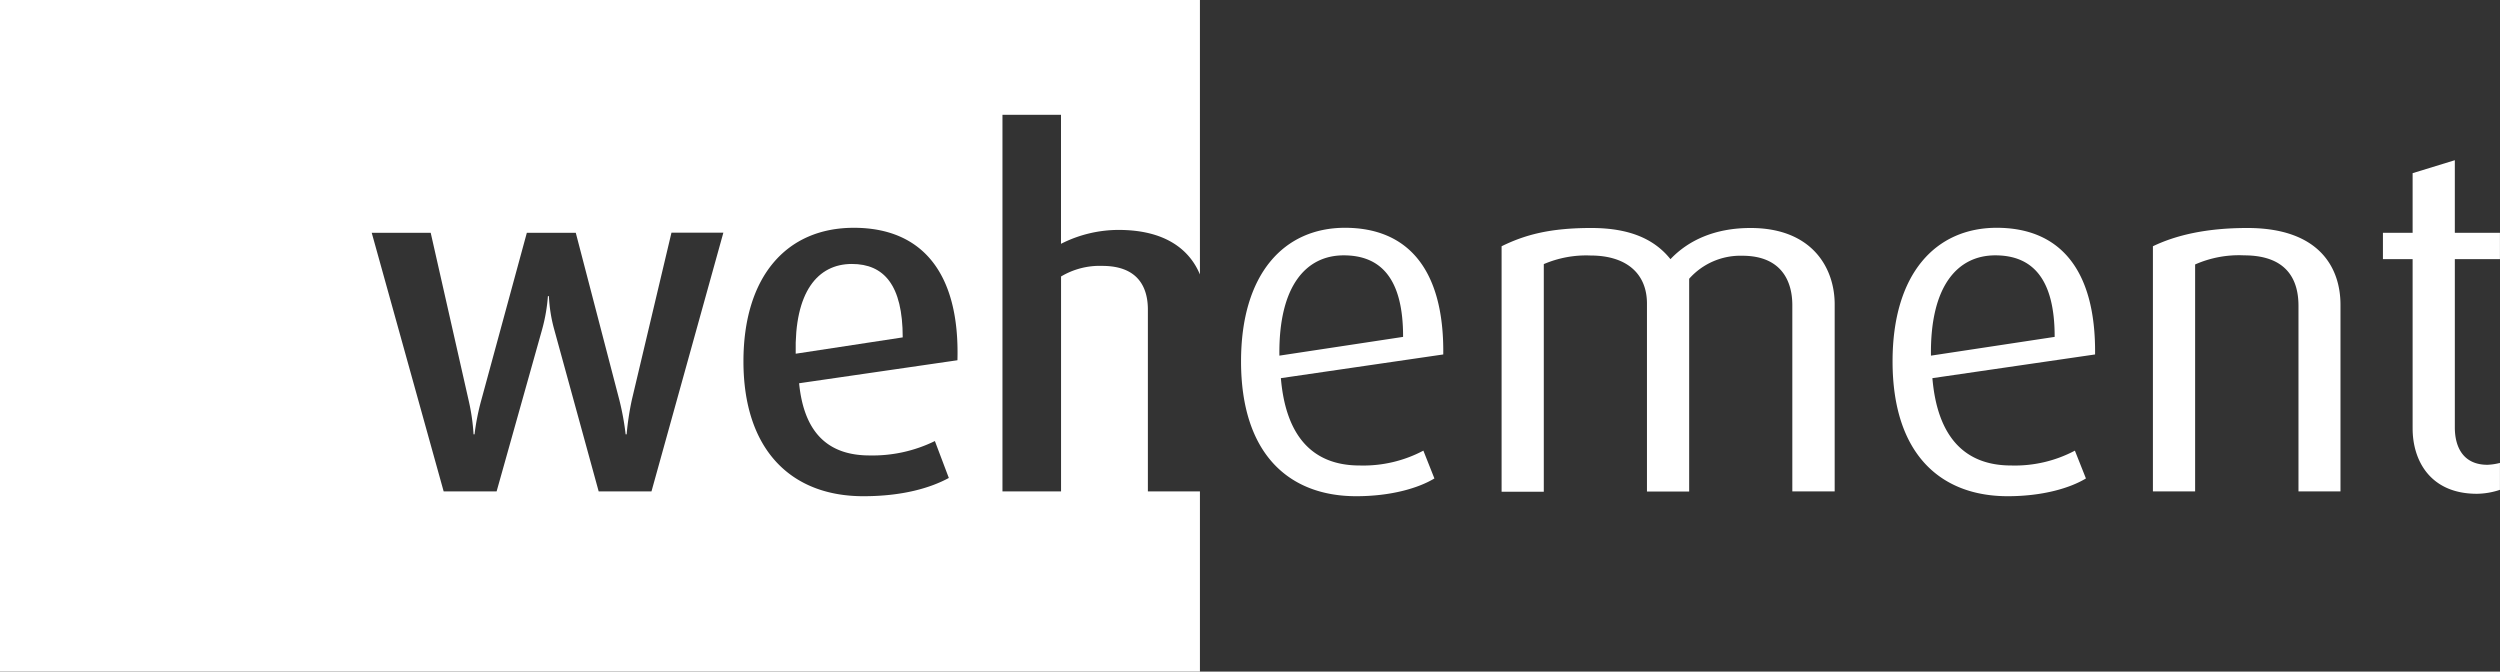
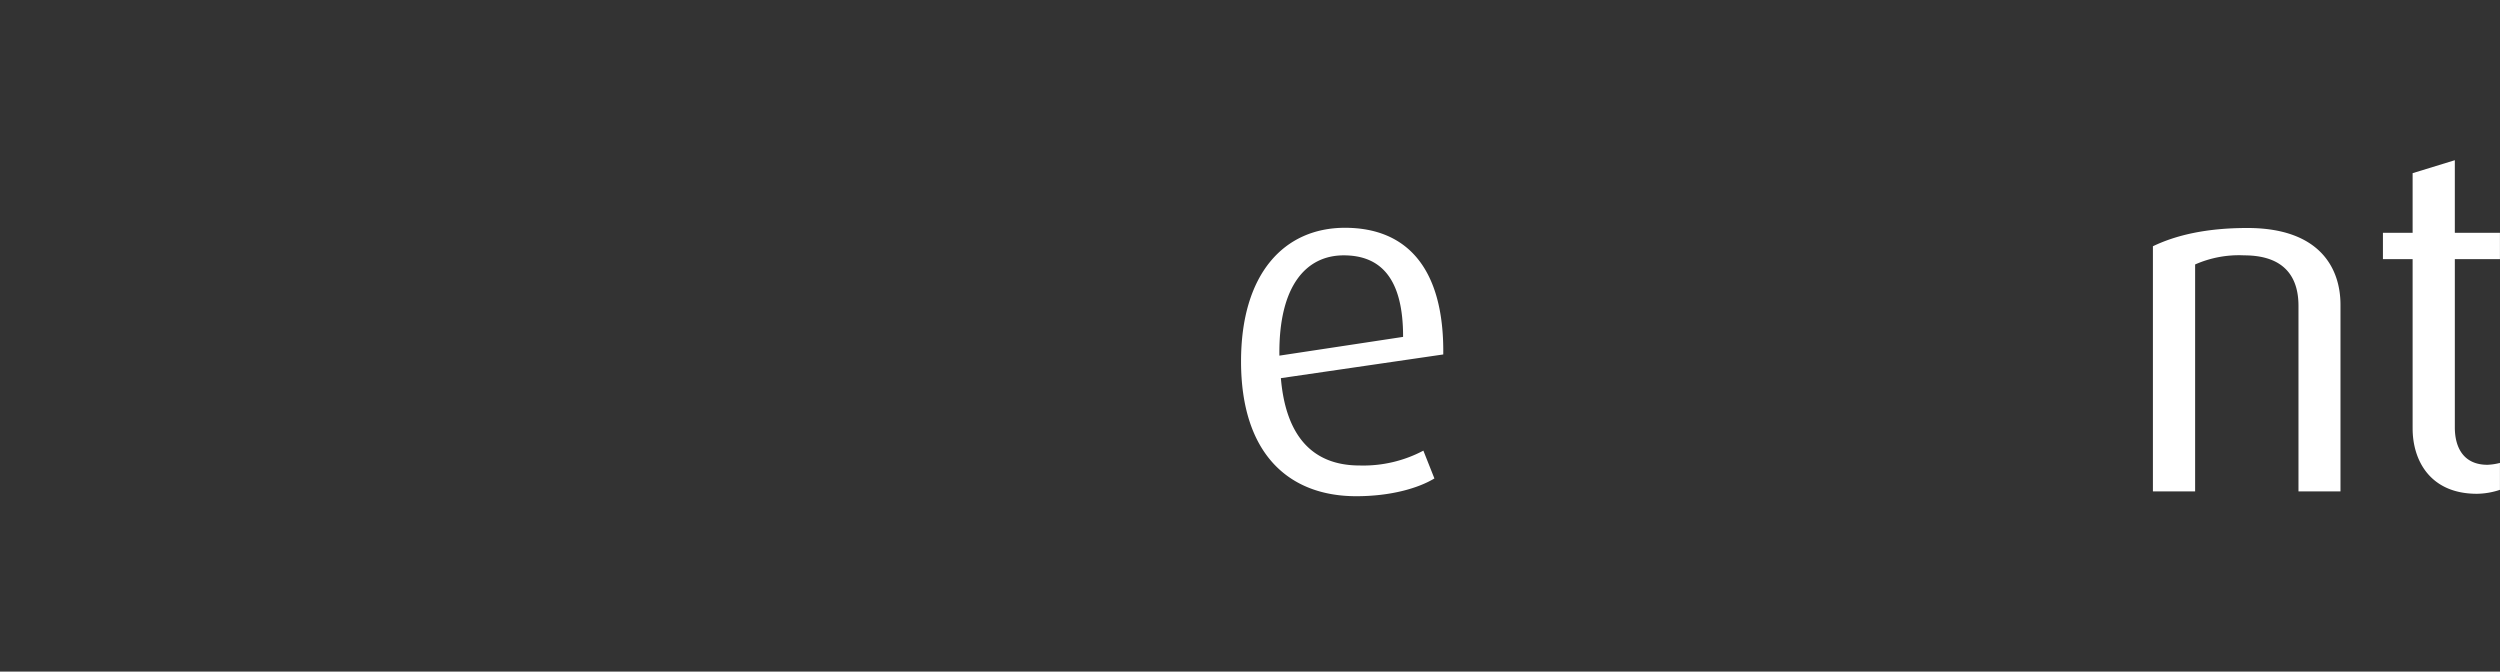
<svg xmlns="http://www.w3.org/2000/svg" id="Ebene_1" data-name="Ebene 1" viewBox="0 0 505.28 135.74">
  <rect x="0" y="0" width="505.28" height="135.74" fill="#333333" stroke="none" />
  <defs>
    <style>.cls-1{fill:#fff;}</style>
  </defs>
-   <path class="cls-1" d="M172.17,53.35c-6.89,0-11.64,5.63-11.35,18.14l21.63-3.3C182.45,57.62,178.66,53.35,172.17,53.35Z" />
-   <path class="cls-1" d="M232,99.32V62.57c0-4.66-2.13-8.83-9.21-8.83a15.24,15.24,0,0,0-8.34,2.14V99.32H202.61V23.2h11.83V49.28a25.68,25.68,0,0,1,11.64-2.81c9.29,0,14.29,3.86,16.44,9V0H0V135.74H242.52V99.32Zm-100.33,0H121l-9-32.78a30.51,30.51,0,0,1-1.06-6.69h-.2a34.78,34.78,0,0,1-1.16,6.69l-9.21,32.78H89.67L75.13,47.05H87.05l7.66,33.84a41.28,41.28,0,0,1,1,6.89h.2a47.64,47.64,0,0,1,1.36-6.89l9.21-33.84h9.89l8.82,33.84a54.16,54.16,0,0,1,1.26,6.89h.2a57,57,0,0,1,1.06-7l8-33.75H146.2Zm44.1-7.27a28.55,28.55,0,0,0,13.18-2.91l2.82,7.46c-3.69,2-9.31,3.69-17.27,3.69-14.83,0-24.24-9.6-24.24-27.25,0-17.07,8.63-27,22.31-27,13.86,0,21.43,9.21,20.94,26.77l-32,4.65C162.47,87.2,167.13,92.05,175.76,92.05Z" />
  <path class="cls-1" d="M258.88,76.43c1,11.83,6.5,17.65,15.9,17.65a25.93,25.93,0,0,0,12.9-3l2.23,5.62c-3.2,1.94-8.73,3.59-15.8,3.59-13.68,0-23.28-8.63-23.28-27.25,0-17.75,8.73-27,21-27,12.5,0,20.07,8.15,19.87,25.6Zm12.7-24.82c-7.56,0-13.18,6.11-13,20.27l25-3.79C283.61,56.26,279.05,51.61,271.58,51.61Z" />
-   <path class="cls-1" d="M362.25,99.32V61.69c0-5.23-2.52-10-10.09-10a13.84,13.84,0,0,0-10.76,4.65v43h-8.53v-38c0-5.82-3.88-9.7-11.45-9.7a21.76,21.76,0,0,0-9.4,1.74v46h-8.53V49.77c4.75-2.33,9.79-3.69,18.13-3.69,8.05,0,12.9,2.43,16,6.3,3.59-3.78,8.92-6.3,16.19-6.3,12.51,0,17,8.15,17,15.42V99.32Z" />
-   <path class="cls-1" d="M390.56,76.43c1,11.83,6.5,17.65,15.91,17.65a25.92,25.92,0,0,0,12.89-3l2.23,5.62c-3.2,1.94-8.72,3.59-15.8,3.59-13.68,0-23.28-8.63-23.28-27.25,0-17.75,8.73-27,21.05-27,12.51,0,20.07,8.15,19.88,25.6Zm12.71-24.82c-7.57,0-13.19,6.11-13,20.27l25-3.79C415.29,56.26,410.73,51.61,403.27,51.61Z" />
  <path class="cls-1" d="M464.55,99.32V61.79c0-4.85-2-10.18-11-10.18a21.91,21.91,0,0,0-9.89,1.84V99.32h-8.53V49.77c4.65-2.23,10.76-3.69,19.1-3.69,14.55,0,18.81,8.05,18.81,15.52V99.32Z" />
  <path class="cls-1" d="M500.62,99.8c-9.5,0-13-6.79-13-13.19V52.38h-6V47.05h6V35l8.53-2.62V47.05h9.12v5.33h-9.12v34c0,4.17,1.84,7.56,6.59,7.56a11.65,11.65,0,0,0,2.53-.38V99A15.27,15.27,0,0,1,500.62,99.8Z" />
</svg>